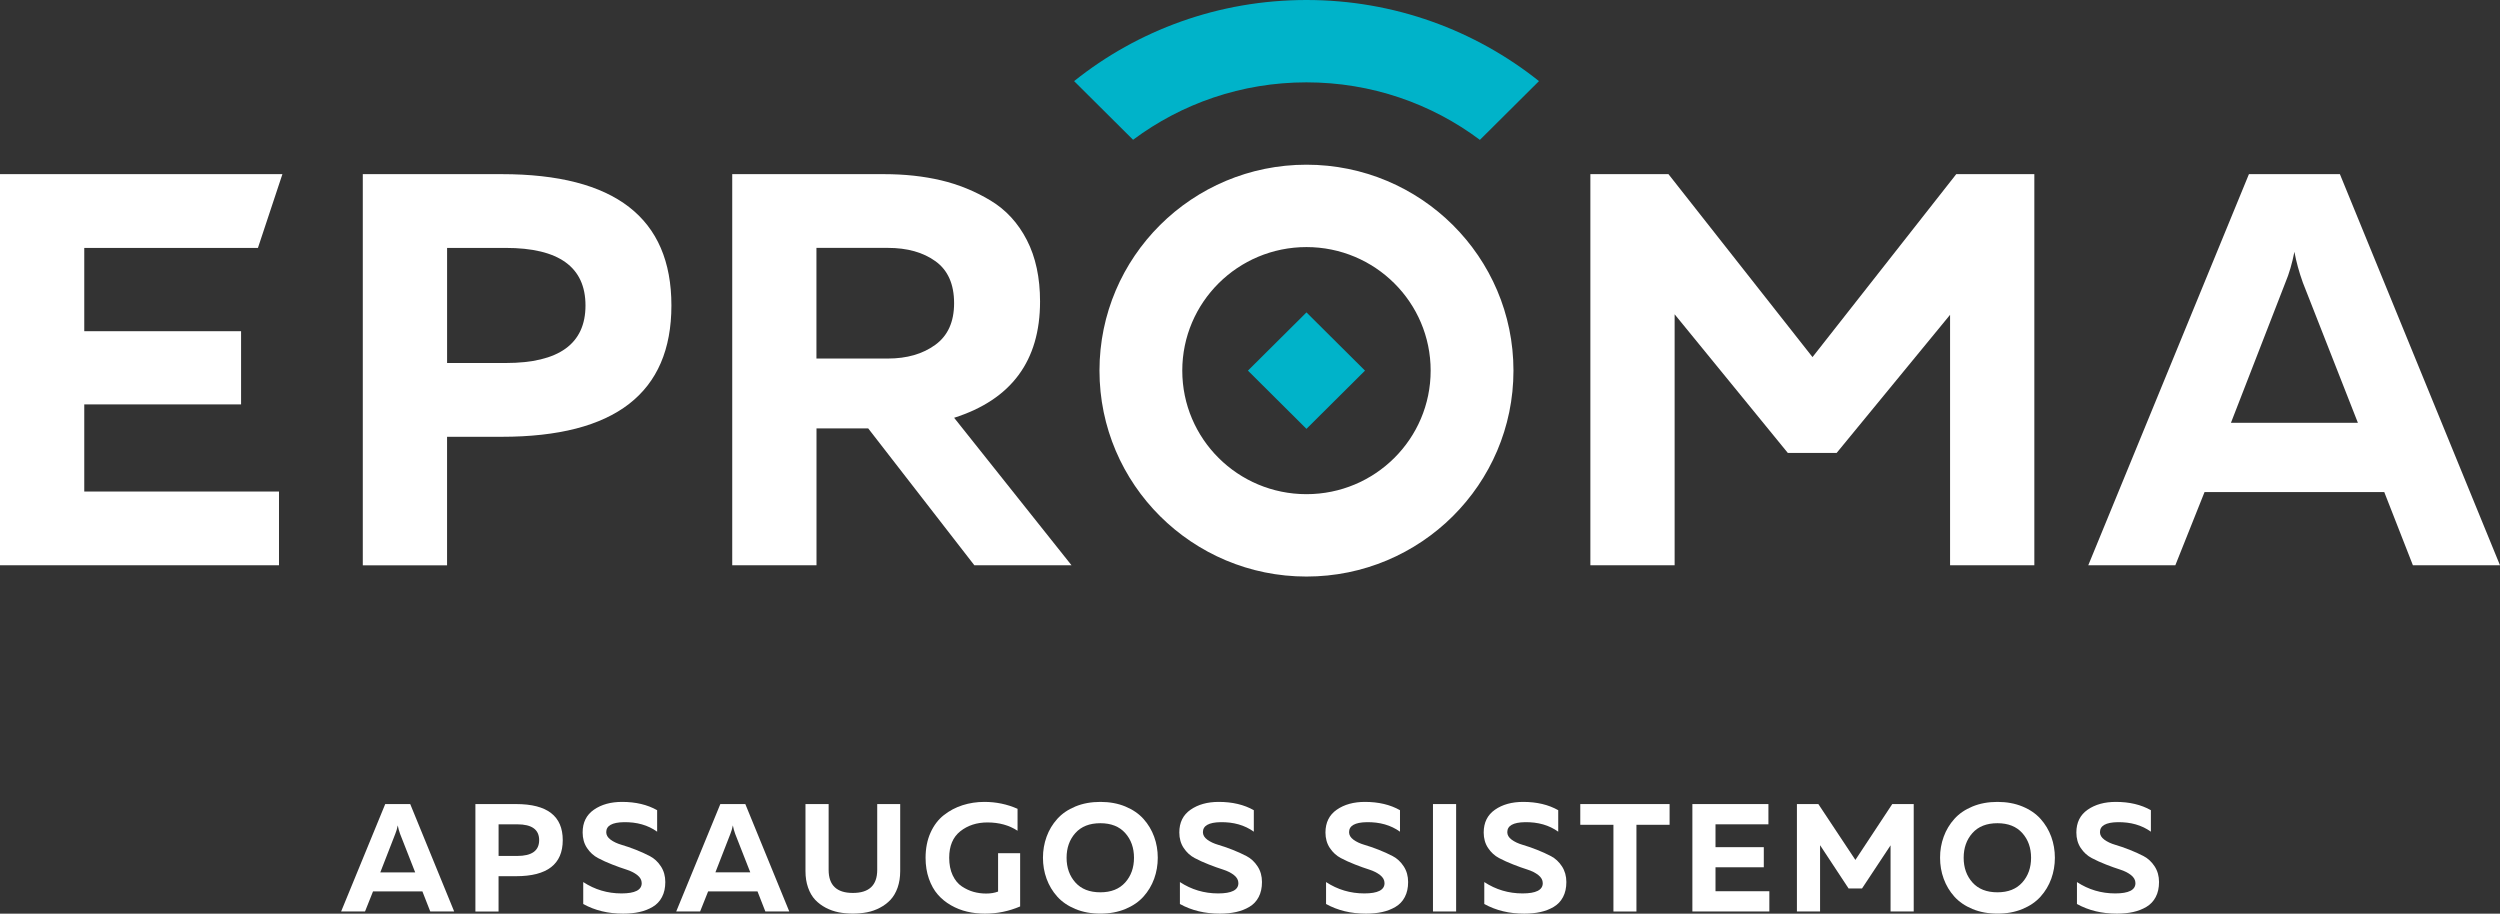
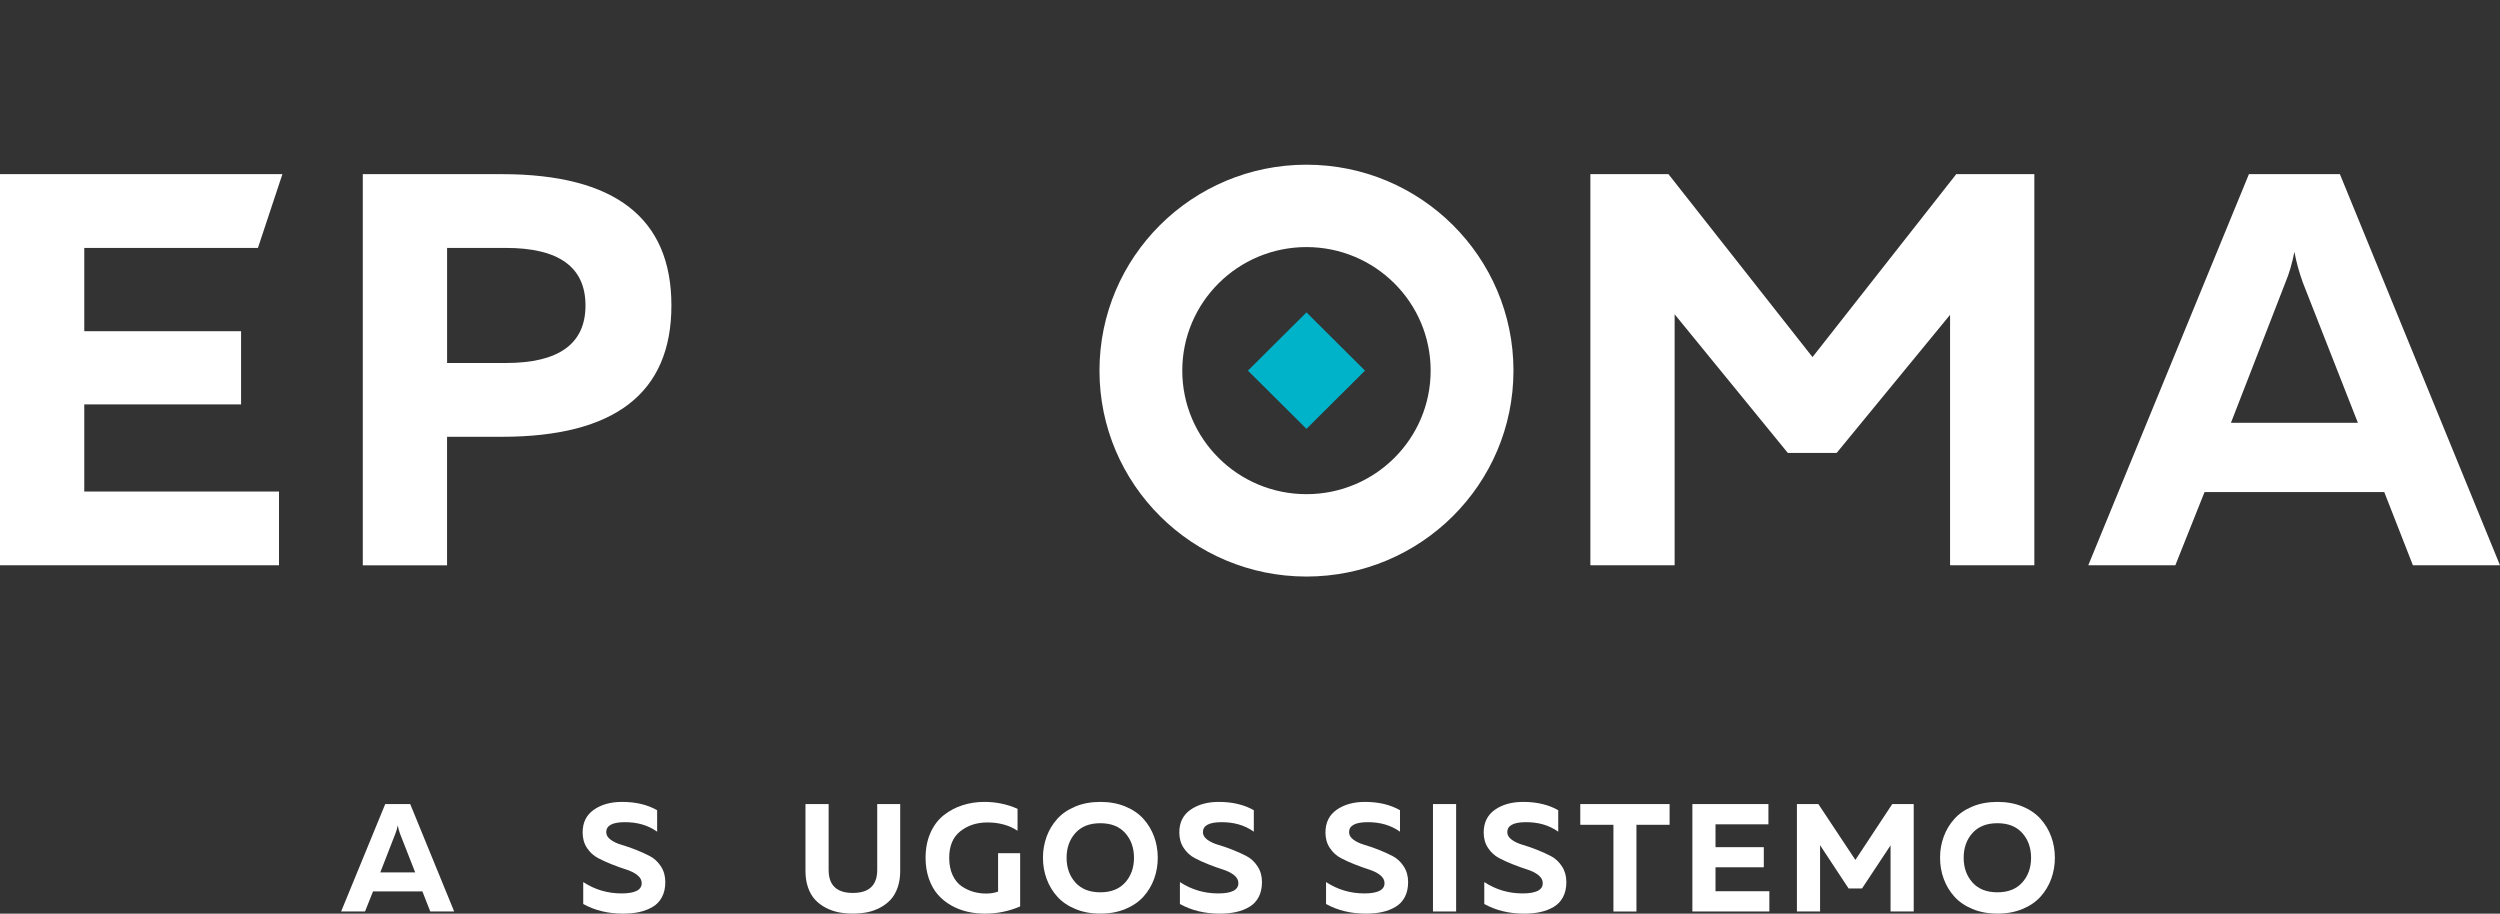
<svg xmlns="http://www.w3.org/2000/svg" width="249" height="91" viewBox="0 0 249 91" fill="none">
  <rect x="0" y="0" width="249" height="91" fill="#333333" stroke="none" />
-   <path d="M153.283 8.079L147.398 13.931C142.588 10.328 136.604 8.202 130.121 8.202C123.647 8.202 117.673 10.328 112.854 13.922L106.98 8.079C113.318 3.014 121.365 0 130.121 0C138.887 0 146.933 3.023 153.283 8.079Z" fill="#00B3C9" />
  <path d="M130.124 16.404C118.743 16.404 109.508 25.58 109.508 36.914C109.508 48.236 118.743 57.424 130.124 57.424C141.506 57.424 150.741 48.236 150.741 36.914C150.741 25.583 141.506 16.404 130.124 16.404ZM130.124 49.219C123.292 49.219 117.755 43.711 117.755 36.914C117.755 30.118 123.292 24.609 130.124 24.609C136.956 24.609 142.493 30.118 142.493 36.914C142.493 43.711 136.956 49.219 130.124 49.219Z" fill="white" />
  <path d="M33.976 90.784L38.369 80.085H40.858L45.236 90.784H42.854L42.07 88.782H37.154L36.356 90.784H33.976ZM37.878 86.888H41.352L39.847 83.05C39.744 82.765 39.667 82.485 39.617 82.209C39.554 82.523 39.475 82.806 39.371 83.05L37.878 86.888Z" fill="white" />
-   <path d="M51.409 80.085C54.501 80.085 56.05 81.281 56.05 83.678C56.05 86.072 54.504 87.269 51.409 87.269H49.656V90.786H47.35V80.087H51.409V80.085ZM51.518 82.102H49.659V85.252H51.518C52.973 85.252 53.7 84.728 53.7 83.678C53.7 82.625 52.973 82.102 51.518 82.102Z" fill="white" />
  <path d="M59.151 80.648C59.899 80.127 60.837 79.869 61.963 79.869C63.314 79.869 64.479 80.145 65.451 80.695V82.836C64.541 82.183 63.432 81.868 62.131 81.889C60.964 81.91 60.381 82.242 60.381 82.883C60.381 83.168 60.526 83.418 60.819 83.633C61.111 83.848 61.475 84.018 61.91 84.145C62.344 84.271 62.817 84.436 63.323 84.633C63.831 84.833 64.301 85.045 64.736 85.274C65.17 85.503 65.534 85.842 65.827 86.292C66.119 86.739 66.264 87.259 66.264 87.85C66.264 88.43 66.155 88.93 65.933 89.347C65.714 89.765 65.404 90.091 65.005 90.326C64.606 90.562 64.165 90.732 63.683 90.838C63.202 90.944 62.663 91 62.069 91C60.573 91 59.246 90.679 58.09 90.038V87.853C59.237 88.606 60.508 88.985 61.901 88.985C63.243 88.985 63.914 88.644 63.914 87.962C63.914 87.656 63.769 87.388 63.476 87.159C63.184 86.93 62.82 86.747 62.386 86.609C61.951 86.471 61.478 86.303 60.972 86.103C60.464 85.906 59.994 85.692 59.559 85.462C59.125 85.233 58.761 84.9 58.468 84.462C58.176 84.024 58.031 83.51 58.031 82.918C58.028 81.921 58.404 81.168 59.151 80.648Z" fill="white" />
-   <path d="M67.352 90.783L71.745 80.085H74.234L78.612 90.783H76.229L75.446 88.781H70.53L69.732 90.783H67.352ZM71.254 86.887H74.728L73.223 83.049C73.119 82.764 73.043 82.484 72.992 82.208C72.93 82.522 72.85 82.805 72.747 83.049L71.254 86.887Z" fill="white" />
  <path d="M89.66 80.085V86.763C89.66 87.375 89.571 87.925 89.4 88.413C89.225 88.901 88.989 89.304 88.693 89.622C88.397 89.936 88.043 90.201 87.632 90.416C87.221 90.63 86.795 90.781 86.349 90.866C85.902 90.951 85.435 90.995 84.942 90.995C84.448 90.995 83.981 90.951 83.537 90.866C83.091 90.778 82.665 90.628 82.254 90.416C81.843 90.201 81.492 89.936 81.193 89.622C80.894 89.304 80.661 88.904 80.487 88.413C80.312 87.925 80.226 87.372 80.226 86.763V80.085H82.532V86.643C82.532 88.172 83.336 88.937 84.945 88.937C86.564 88.937 87.371 88.172 87.371 86.643V80.085H89.66Z" fill="white" />
  <path d="M92.681 82.933C93.009 82.204 93.452 81.621 94.011 81.183C94.57 80.745 95.191 80.416 95.876 80.198C96.562 79.98 97.284 79.869 98.043 79.869C99.211 79.869 100.311 80.098 101.348 80.557V82.742C100.509 82.192 99.51 81.915 98.351 81.915C97.287 81.915 96.385 82.21 95.646 82.795C94.91 83.38 94.54 84.259 94.54 85.433C94.54 86.106 94.656 86.686 94.886 87.177C95.117 87.665 95.421 88.035 95.799 88.285C96.178 88.535 96.568 88.718 96.967 88.829C97.366 88.941 97.786 88.997 98.227 88.997C98.667 88.997 99.06 88.933 99.409 88.8V84.977H101.606V90.282C100.479 90.762 99.311 91 98.102 91C97.487 91 96.896 90.935 96.329 90.8C95.761 90.668 95.223 90.456 94.715 90.165C94.206 89.874 93.769 89.518 93.402 89.094C93.032 88.671 92.74 88.147 92.518 87.518C92.299 86.891 92.187 86.198 92.187 85.433C92.19 84.495 92.353 83.662 92.681 82.933Z" fill="white" />
  <path d="M104.24 83.339C104.479 82.677 104.834 82.086 105.301 81.566C105.768 81.045 106.368 80.633 107.107 80.327C107.843 80.022 108.674 79.869 109.596 79.869C110.519 79.869 111.349 80.022 112.085 80.327C112.821 80.633 113.425 81.045 113.892 81.566C114.359 82.086 114.711 82.677 114.953 83.339C115.195 84.001 115.314 84.698 115.314 85.433C115.314 86.165 115.192 86.865 114.953 87.527C114.713 88.188 114.359 88.78 113.892 89.3C113.425 89.821 112.824 90.232 112.085 90.538C111.349 90.844 110.519 90.997 109.596 90.997C108.674 90.997 107.846 90.844 107.107 90.538C106.371 90.232 105.768 89.821 105.301 89.3C104.834 88.78 104.482 88.188 104.24 87.527C103.997 86.865 103.879 86.165 103.879 85.433C103.879 84.698 104 84.001 104.24 83.339ZM112.071 82.971C111.488 82.318 110.66 81.992 109.596 81.992C108.52 81.992 107.692 82.318 107.107 82.971C106.525 83.624 106.232 84.445 106.232 85.433C106.232 86.421 106.525 87.242 107.107 87.894C107.689 88.547 108.52 88.874 109.596 88.874C110.66 88.874 111.485 88.547 112.071 87.894C112.653 87.242 112.946 86.421 112.946 85.433C112.946 84.445 112.653 83.624 112.071 82.971Z" fill="white" />
  <path d="M118.58 80.648C119.328 80.127 120.265 79.869 121.392 79.869C122.743 79.869 123.908 80.145 124.88 80.695V82.836C123.97 82.183 122.861 81.868 121.56 81.889C120.393 81.91 119.81 82.242 119.81 82.883C119.81 83.168 119.955 83.418 120.248 83.633C120.54 83.848 120.904 84.018 121.339 84.145C121.773 84.271 122.246 84.436 122.752 84.633C123.26 84.833 123.73 85.045 124.165 85.274C124.599 85.503 124.963 85.842 125.256 86.292C125.548 86.739 125.693 87.259 125.693 87.85C125.693 88.43 125.584 88.93 125.362 89.347C125.143 89.765 124.833 90.091 124.434 90.326C124.035 90.562 123.594 90.732 123.112 90.838C122.63 90.944 122.092 91 121.498 91C120.002 91 118.675 90.679 117.519 90.038V87.853C118.666 88.606 119.937 88.985 121.33 88.985C122.672 88.985 123.343 88.644 123.343 87.962C123.343 87.656 123.198 87.388 122.905 87.159C122.613 86.93 122.249 86.747 121.815 86.609C121.38 86.471 120.907 86.303 120.401 86.103C119.893 85.906 119.423 85.692 118.988 85.462C118.554 85.233 118.19 84.9 117.898 84.462C117.605 84.024 117.46 83.51 117.46 82.918C117.457 81.921 117.832 81.168 118.58 80.648Z" fill="white" />
  <path d="M133.14 80.648C133.888 80.127 134.825 79.869 135.951 79.869C137.302 79.869 138.467 80.145 139.439 80.695V82.836C138.529 82.183 137.42 81.868 136.12 81.889C134.952 81.91 134.367 82.242 134.367 82.883C134.367 83.168 134.511 83.418 134.804 83.633C135.097 83.848 135.46 84.018 135.895 84.145C136.329 84.271 136.802 84.436 137.308 84.633C137.816 84.833 138.287 85.045 138.721 85.274C139.156 85.503 139.519 85.842 139.812 86.292C140.105 86.742 140.249 87.259 140.249 87.85C140.249 88.43 140.14 88.93 139.918 89.347C139.7 89.765 139.389 90.091 138.99 90.326C138.591 90.562 138.151 90.732 137.669 90.838C137.187 90.944 136.649 91 136.055 91C134.559 91 133.234 90.679 132.075 90.038V87.853C133.222 88.606 134.494 88.985 135.886 88.985C137.228 88.985 137.899 88.644 137.899 87.962C137.899 87.656 137.751 87.388 137.462 87.159C137.169 86.93 136.805 86.747 136.371 86.609C135.936 86.471 135.463 86.303 134.958 86.103C134.452 85.906 133.979 85.692 133.545 85.462C133.11 85.233 132.747 84.9 132.454 84.462C132.161 84.024 132.016 83.51 132.016 82.918C132.019 81.921 132.392 81.168 133.14 80.648Z" fill="white" />
  <path d="M145.03 80.085V90.783H142.724V80.085H145.03Z" fill="white" />
  <path d="M148.899 80.648C149.647 80.127 150.585 79.869 151.711 79.869C153.062 79.869 154.227 80.145 155.199 80.695V82.836C154.289 82.183 153.18 81.868 151.879 81.889C150.712 81.91 150.126 82.242 150.126 82.883C150.126 83.168 150.271 83.418 150.564 83.633C150.857 83.848 151.22 84.018 151.655 84.145C152.089 84.271 152.562 84.436 153.068 84.633C153.576 84.833 154.046 85.045 154.481 85.274C154.915 85.503 155.279 85.842 155.572 86.292C155.864 86.742 156.009 87.259 156.009 87.85C156.009 88.43 155.9 88.93 155.678 89.347C155.456 89.765 155.149 90.091 154.75 90.326C154.351 90.562 153.91 90.732 153.428 90.838C152.947 90.944 152.409 91 151.814 91C150.318 91 148.994 90.679 147.835 90.038V87.853C148.982 88.606 150.253 88.985 151.646 88.985C152.988 88.985 153.659 88.644 153.659 87.962C153.659 87.656 153.511 87.388 153.221 87.159C152.929 86.93 152.565 86.747 152.131 86.609C151.696 86.471 151.223 86.303 150.718 86.103C150.212 85.906 149.739 85.692 149.304 85.462C148.87 85.233 148.506 84.9 148.214 84.462C147.921 84.024 147.776 83.51 147.776 82.918C147.779 81.921 148.152 81.168 148.899 80.648Z" fill="white" />
  <path d="M166.291 80.085V82.149H162.989V90.786H160.698V82.149H157.396V80.085H166.291Z" fill="white" />
  <path d="M176.135 80.085V82.102H170.864V84.378H175.674V86.381H170.864V88.766H176.227V90.783H168.561V80.085H176.135Z" fill="white" />
  <path d="M190.606 80.085V90.783H188.3V84.196L185.456 88.493H184.12L181.279 84.181V90.783H178.973V80.085H181.108L184.797 85.649L188.469 80.085H190.606Z" fill="white" />
  <path d="M193.592 83.339C193.831 82.677 194.186 82.086 194.653 81.566C195.117 81.045 195.72 80.633 196.459 80.327C197.198 80.022 198.026 79.869 198.948 79.869C199.871 79.869 200.701 80.022 201.437 80.327C202.177 80.633 202.777 81.045 203.244 81.566C203.708 82.086 204.063 82.677 204.305 83.339C204.544 84.001 204.666 84.698 204.666 85.433C204.666 86.165 204.544 86.865 204.305 87.527C204.063 88.188 203.711 88.78 203.244 89.3C202.777 89.821 202.177 90.232 201.437 90.538C200.701 90.844 199.871 90.997 198.948 90.997C198.026 90.997 197.198 90.844 196.459 90.538C195.723 90.232 195.12 89.821 194.653 89.3C194.186 88.78 193.834 88.188 193.592 87.527C193.349 86.865 193.231 86.165 193.231 85.433C193.228 84.698 193.349 84.001 193.592 83.339ZM201.42 82.971C200.834 82.318 200.01 81.992 198.945 81.992C197.869 81.992 197.042 82.318 196.456 82.971C195.874 83.624 195.581 84.445 195.581 85.433C195.581 86.421 195.874 87.242 196.456 87.894C197.042 88.547 197.869 88.874 198.945 88.874C200.01 88.874 200.834 88.547 201.42 87.894C202.002 87.242 202.295 86.421 202.295 85.433C202.295 84.445 202.002 83.624 201.42 82.971Z" fill="white" />
-   <path d="M207.93 80.648C208.677 80.127 209.615 79.869 210.741 79.869C212.092 79.869 213.257 80.145 214.229 80.695V82.836C213.319 82.183 212.21 81.868 210.909 81.889C209.742 81.91 209.156 82.242 209.156 82.883C209.156 83.168 209.301 83.418 209.594 83.633C209.887 83.848 210.25 84.018 210.685 84.145C211.119 84.271 211.592 84.436 212.098 84.633C212.606 84.833 213.076 85.045 213.511 85.274C213.945 85.503 214.309 85.842 214.602 86.292C214.894 86.742 215.039 87.259 215.039 87.85C215.039 88.43 214.93 88.93 214.708 89.347C214.486 89.765 214.179 90.091 213.78 90.326C213.381 90.562 212.94 90.732 212.458 90.838C211.977 90.944 211.439 91 210.844 91C209.348 91 208.024 90.679 206.865 90.038V87.853C208.012 88.606 209.283 88.985 210.676 88.985C212.018 88.985 212.689 88.644 212.689 87.962C212.689 87.656 212.541 87.388 212.252 87.159C211.959 86.93 211.595 86.747 211.161 86.609C210.726 86.471 210.253 86.303 209.748 86.103C209.242 85.906 208.769 85.692 208.335 85.462C207.9 85.233 207.536 84.9 207.244 84.462C206.951 84.024 206.806 83.51 206.806 82.918C206.809 81.921 207.182 81.168 207.93 80.648Z" fill="white" />
  <path d="M28.128 17.345L25.69 24.692H8.393V32.985H24.011V40.275H8.393V48.957H27.788V56.303H0V17.345H28.128Z" fill="white" />
  <path d="M49.975 17.345C61.238 17.345 66.873 21.704 66.873 30.426C66.873 39.146 61.241 43.504 49.975 43.504H44.527V56.306H36.134V17.345H49.975ZM50.368 24.692H44.53V36.155H50.368C55.666 36.155 58.315 34.244 58.315 30.423C58.312 26.6 55.663 24.692 50.368 24.692Z" fill="white" />
-   <path d="M72.93 56.303V17.345H88.037C90.088 17.345 91.98 17.548 93.715 17.957C95.451 18.366 97.091 19.033 98.638 19.96C100.187 20.886 101.399 22.206 102.277 23.912C103.155 25.621 103.589 27.659 103.589 30.035C103.589 35.935 100.736 39.793 95.031 41.611L106.726 56.303H97.047L86.473 42.669H81.323V56.303H72.93ZM81.32 35.711H88.427C90.328 35.711 91.906 35.255 93.154 34.346C94.404 33.438 95.028 32.056 95.028 30.2C95.028 28.309 94.413 26.915 93.18 26.024C91.948 25.133 90.363 24.689 88.424 24.689H81.317V35.711H81.32Z" fill="white" />
  <path d="M202.62 17.345V56.303H194.227V31.356L182.931 45.11H178.065L166.793 31.303V56.303H158.401V17.345H166.178L180.525 35.567L194.842 17.345H202.62Z" fill="white" />
  <path d="M207.991 56.303L223.993 17.345H233.054L249 56.303H240.326L237.474 49.013H219.571L216.662 56.303H207.991ZM222.202 42.111H234.846L229.362 28.141C228.989 27.103 228.708 26.083 228.522 25.08C228.298 26.23 228.002 27.25 227.626 28.141L222.202 42.111Z" fill="white" />
  <path d="M130.124 42.714L124.295 36.914L130.124 31.115L135.954 36.914L130.124 42.714Z" fill="#00B3C9" />
</svg>